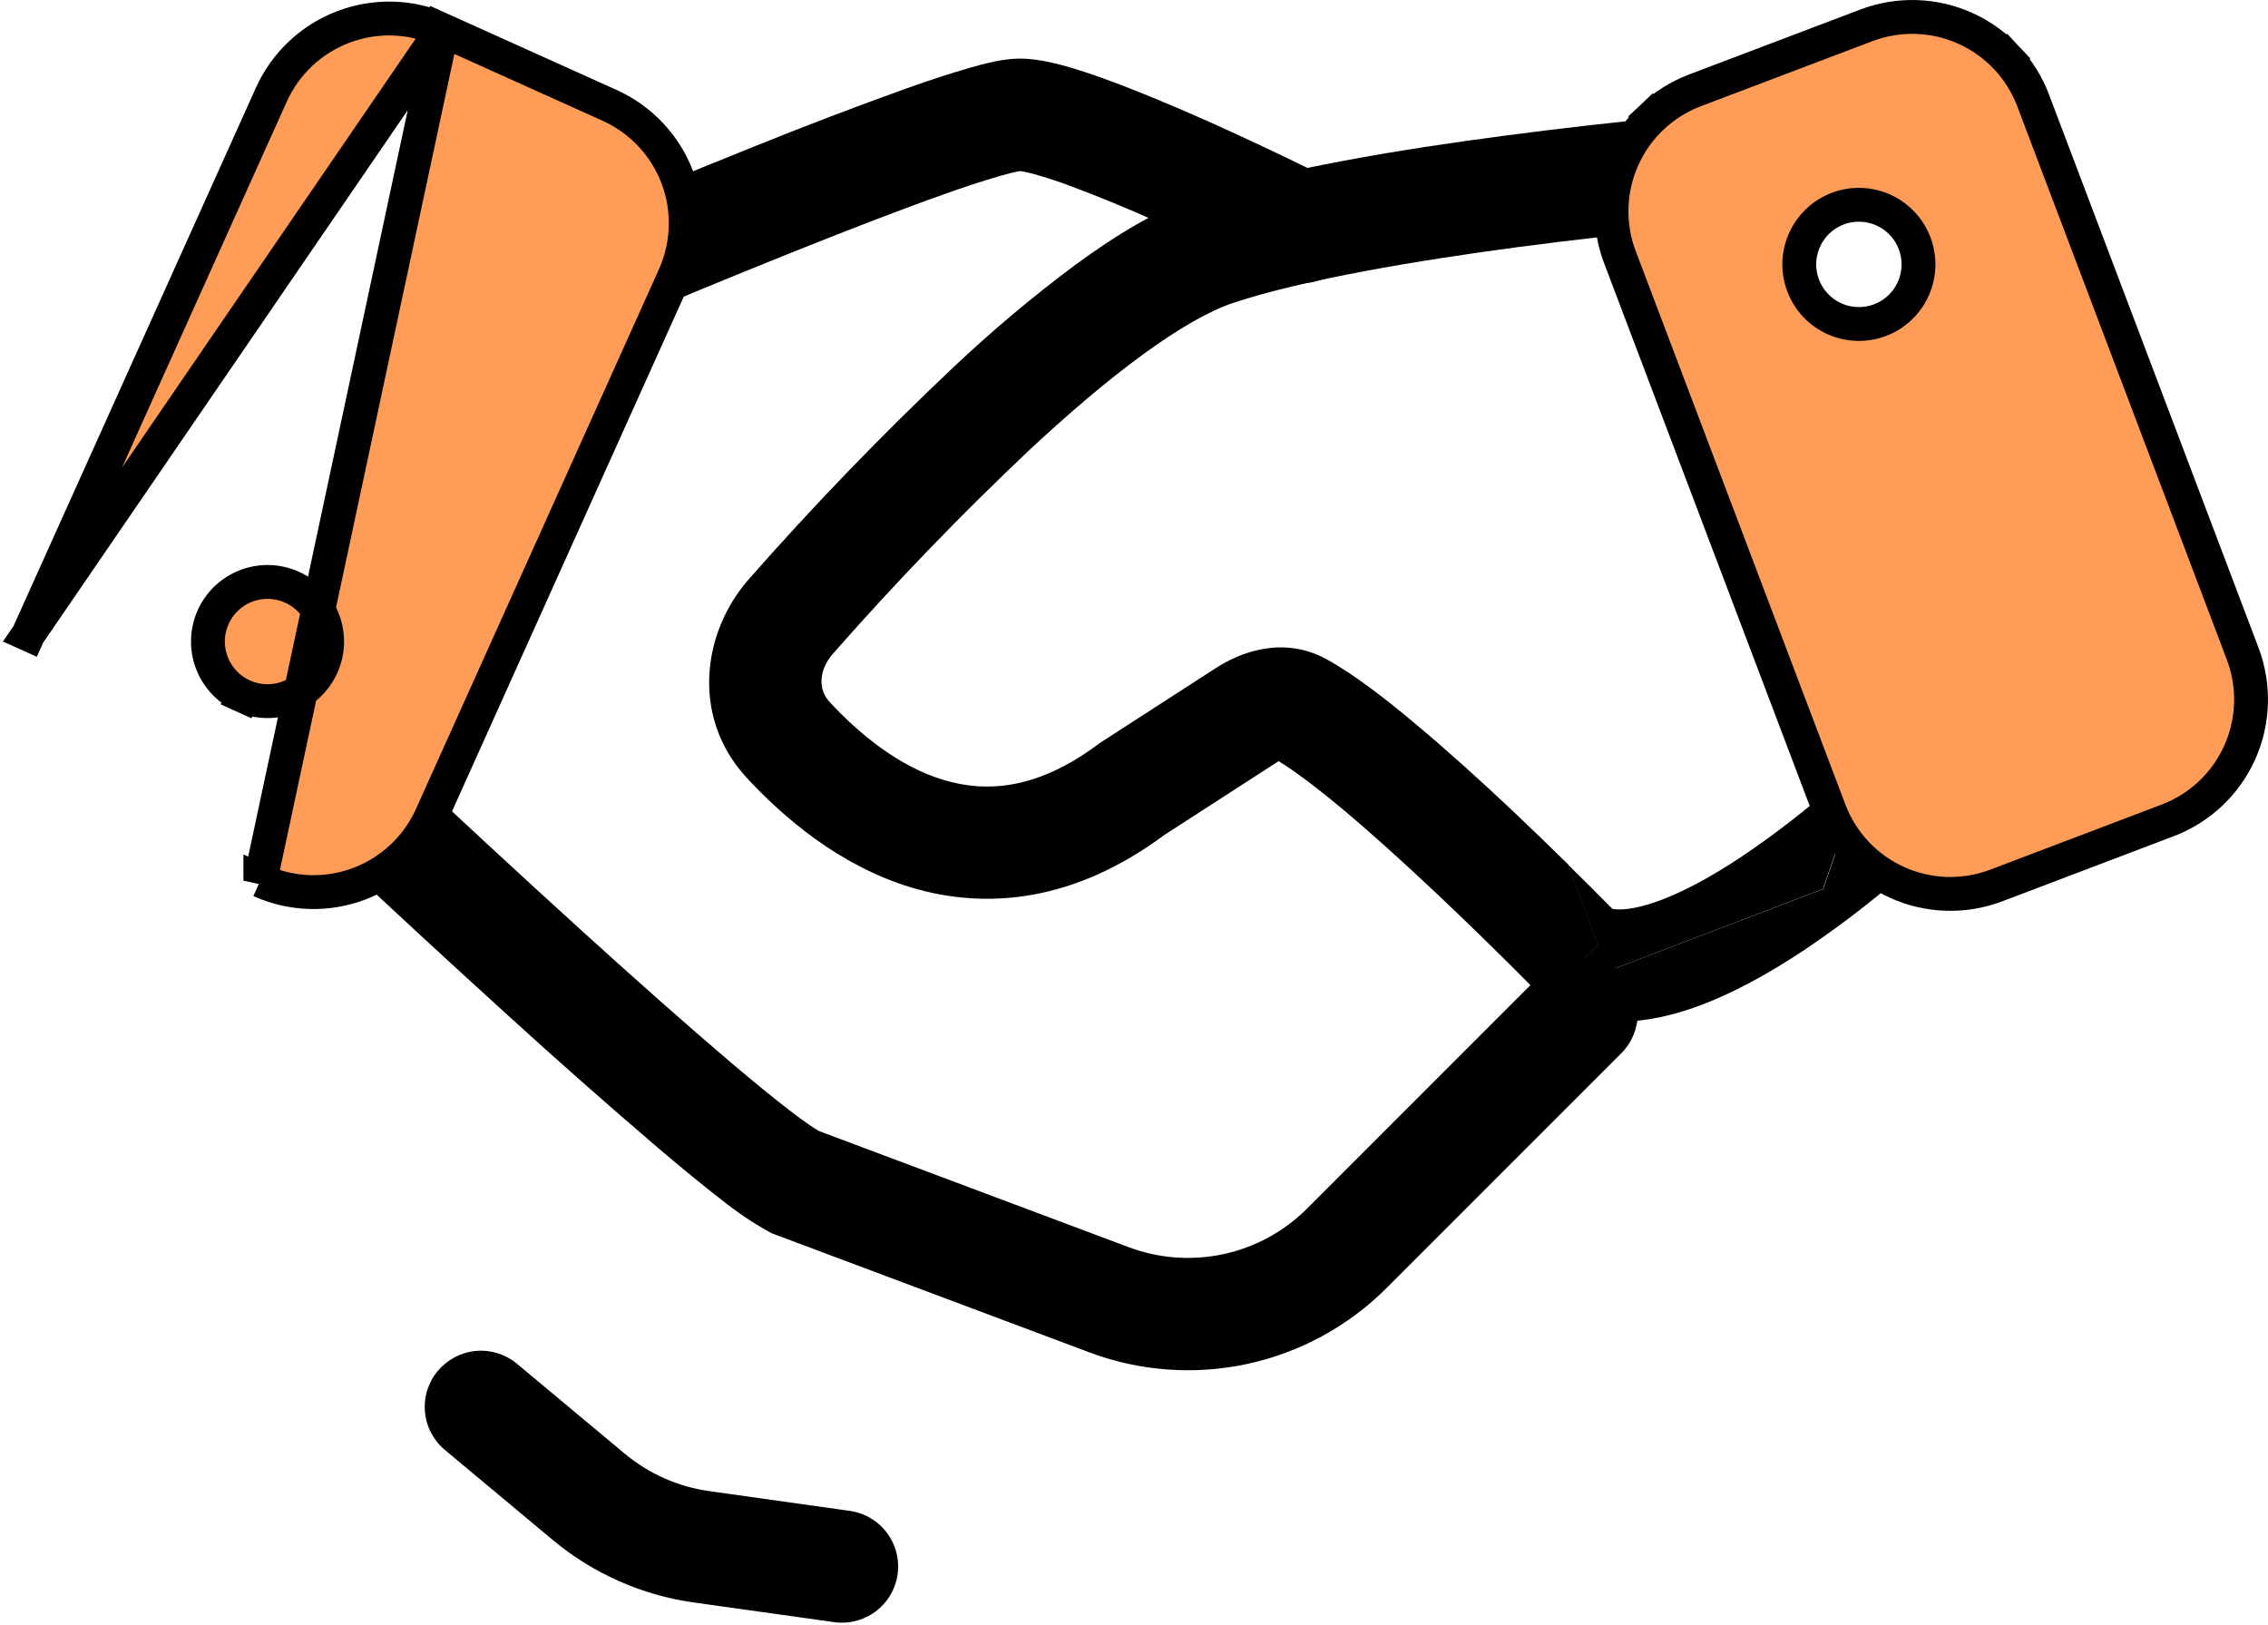
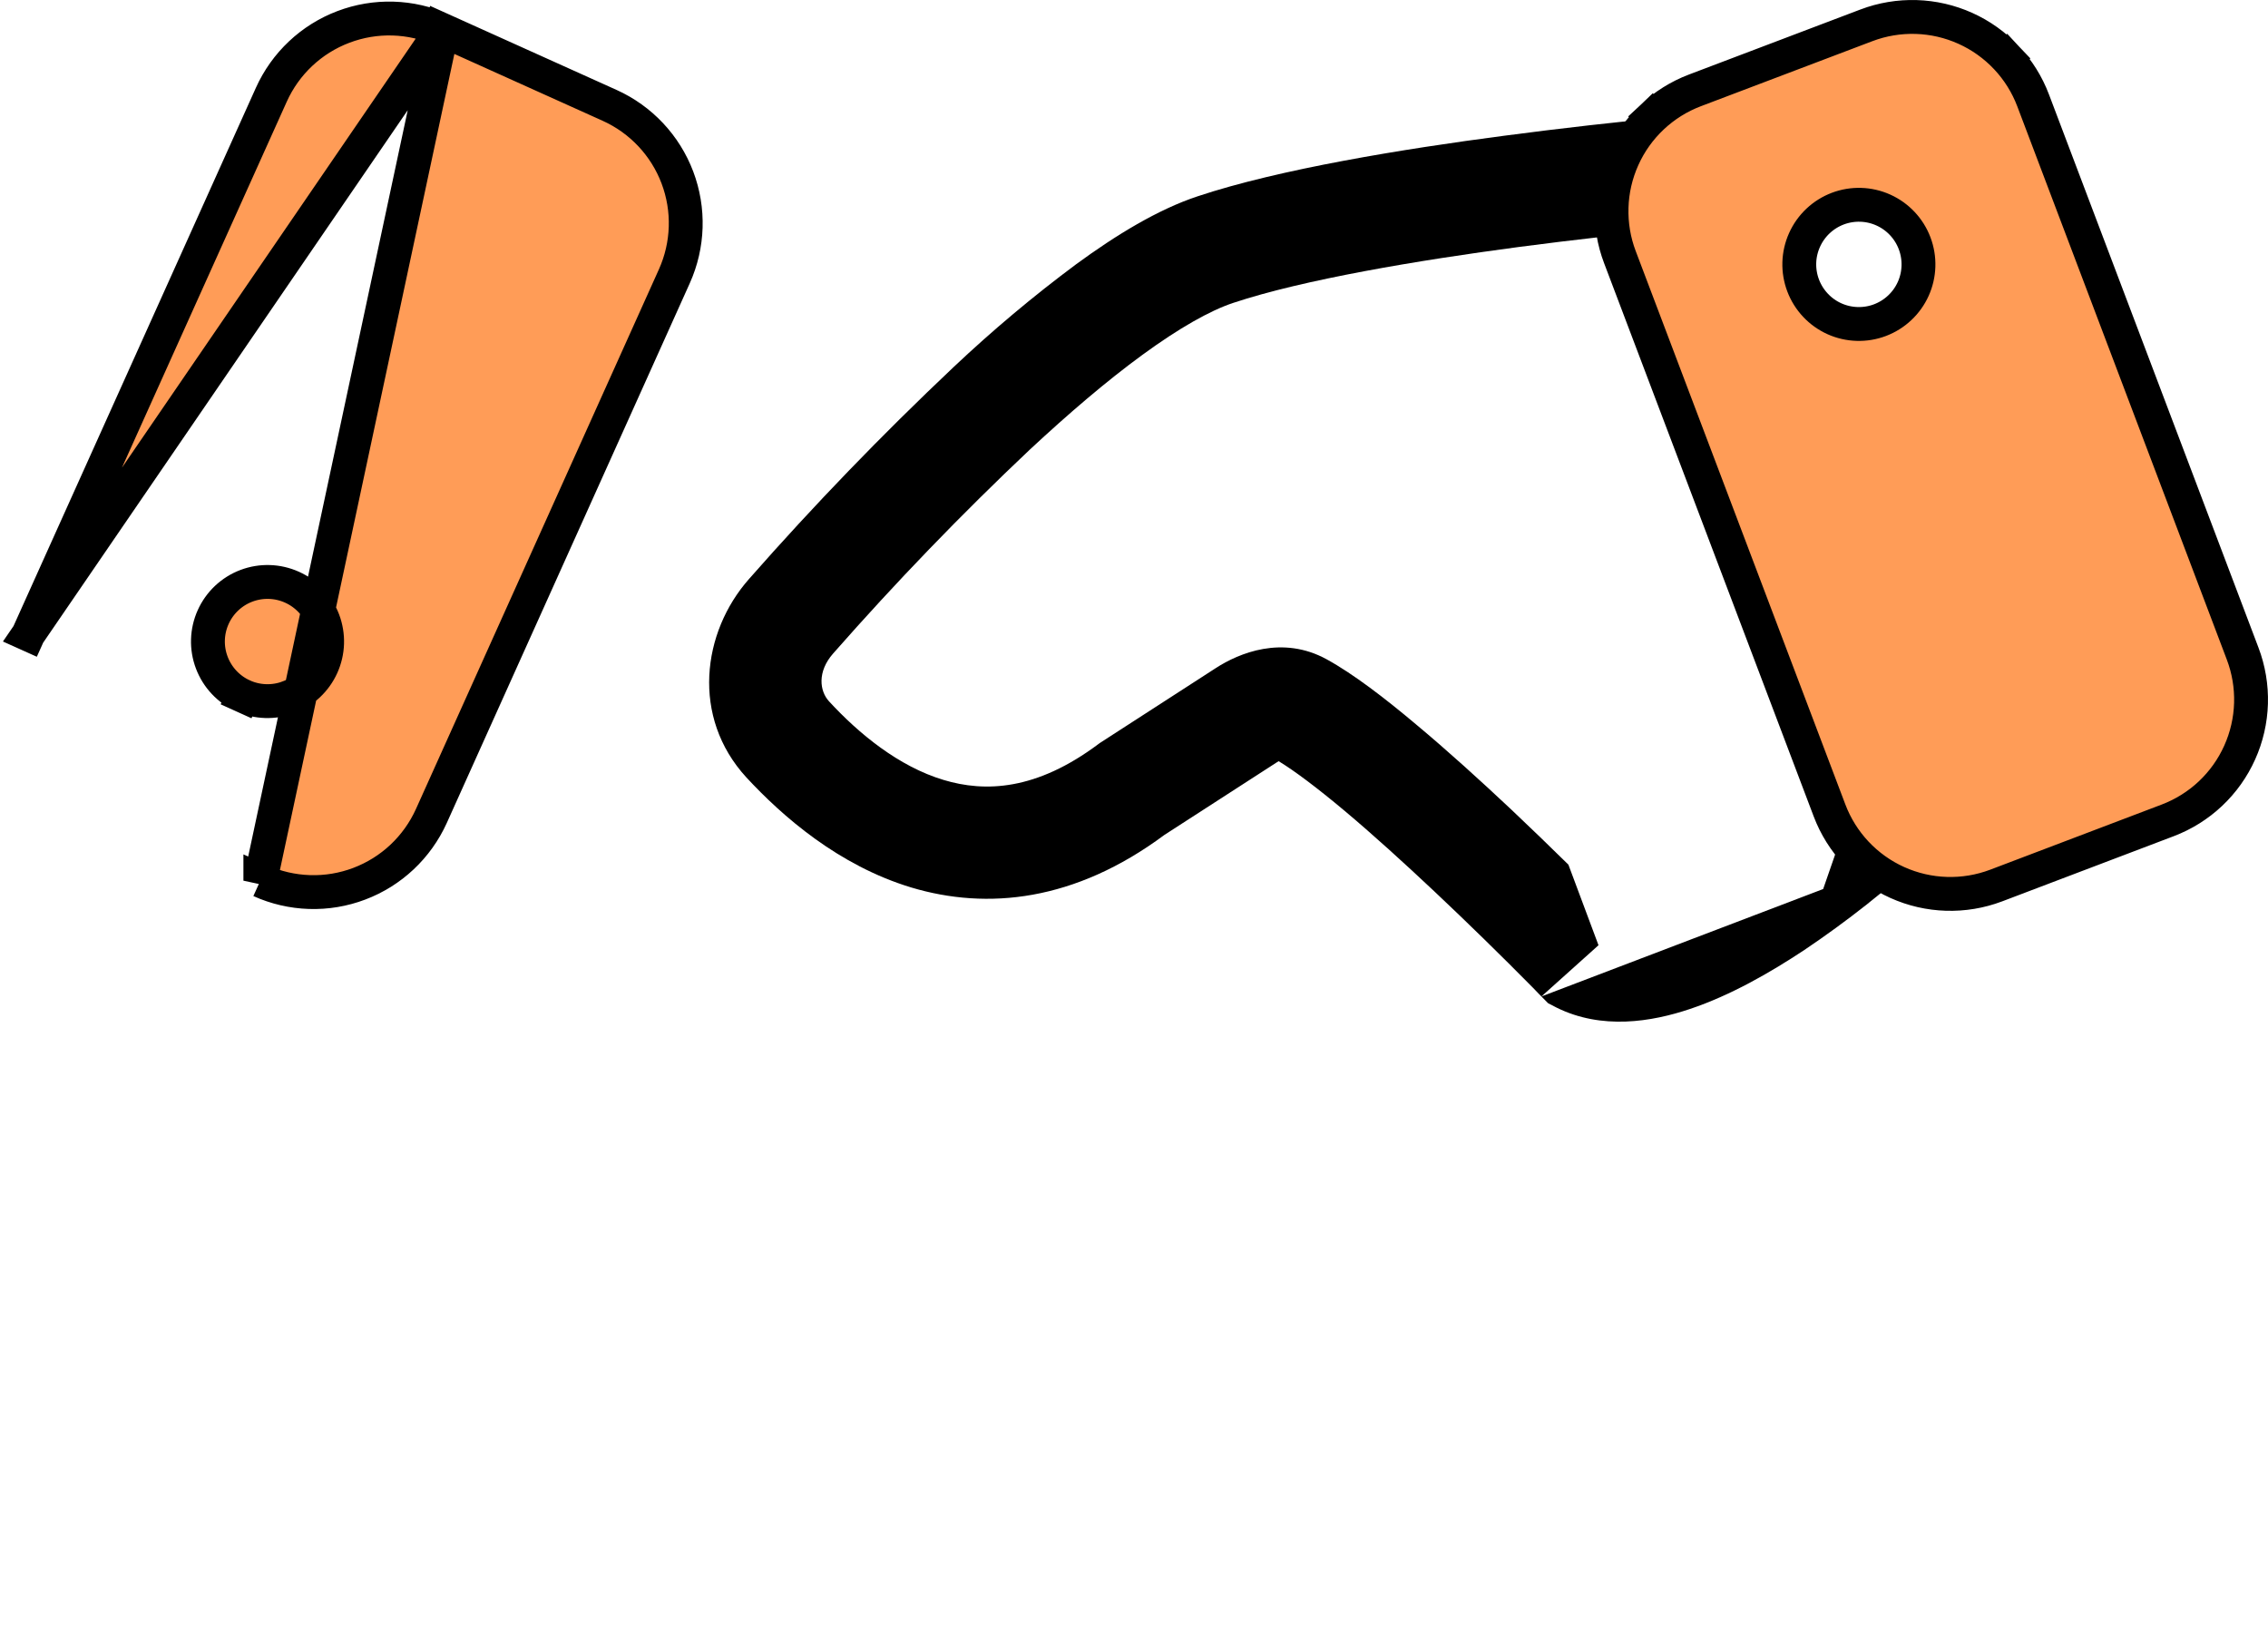
<svg xmlns="http://www.w3.org/2000/svg" width="67" height="48" viewBox="0 0 67 48" fill="none">
-   <path fill-rule="evenodd" clip-rule="evenodd" d="M50.159 6.705H50.185C50.403 6.686 50.614 6.624 50.807 6.524C51.001 6.423 51.172 6.285 51.313 6.118C51.453 5.951 51.559 5.758 51.624 5.55C51.69 5.342 51.714 5.123 51.695 4.906C51.676 4.689 51.615 4.477 51.514 4.284C51.413 4.091 51.276 3.919 51.109 3.779C50.941 3.638 50.749 3.532 50.541 3.467C50.333 3.401 50.114 3.377 49.897 3.396H49.87L49.784 3.406L49.462 3.439C47.782 3.599 46.104 3.789 44.431 4.01C41.464 4.398 37.784 4.996 35.378 5.799C34.207 6.187 32.972 6.94 31.794 7.803C30.525 8.746 29.313 9.764 28.164 10.849C26.056 12.839 24.042 14.925 22.128 17.101C20.737 18.674 20.415 21.183 22.048 22.962C23.11 24.11 24.769 25.564 26.919 26.214C29.166 26.888 31.755 26.625 34.399 24.661L37.715 22.52C37.734 22.508 37.754 22.495 37.774 22.484C38.249 22.773 38.909 23.27 39.699 23.931C40.562 24.654 41.498 25.507 42.37 26.327C43.361 27.261 44.334 28.212 45.291 29.181L45.473 29.37L45.52 29.416L45.536 29.433L45.732 29.632L45.981 29.761C47.318 30.425 48.788 30.186 49.93 29.801C51.118 29.403 52.299 28.726 53.305 28.059C54.564 27.213 55.757 26.271 56.872 25.242L56.932 25.189L56.948 25.172L56.952 25.169C56.952 25.169 56.66 24.14 55.518 22.939L54.619 24.067L53.859 26.26L45.536 29.433L47.222 27.92L46.333 25.54C45.776 24.992 45.214 24.45 44.647 23.914C43.751 23.071 42.762 22.172 41.826 21.392C40.92 20.629 39.978 19.905 39.191 19.474C37.884 18.757 36.603 19.288 35.913 19.736L32.501 21.94L32.455 21.973C30.613 23.353 29.1 23.407 27.875 23.038C26.548 22.64 25.37 21.671 24.49 20.715C24.215 20.417 24.135 19.843 24.613 19.302C26.456 17.205 28.395 15.195 30.424 13.279C31.555 12.227 32.69 11.254 33.749 10.481C34.831 9.691 35.74 9.177 36.427 8.948C38.498 8.258 41.886 7.69 44.869 7.295C46.501 7.081 48.136 6.896 49.774 6.741L50.082 6.711L50.159 6.705Z" fill="black" />
-   <path d="M47.635 26.848C47.201 26.408 46.764 25.973 46.324 25.54L47.213 27.92L45.527 29.436L53.85 26.26L54.61 24.07L55.509 22.942L54.663 22.763L54.653 22.769L54.607 22.812L54.428 22.978C53.492 23.82 52.5 24.595 51.457 25.298C50.562 25.895 49.656 26.393 48.859 26.659C48.242 26.868 47.857 26.884 47.635 26.848Z" fill="black" />
-   <path fill-rule="evenodd" clip-rule="evenodd" d="M17.507 9.894L16.854 8.367L16.2 6.841L16.333 6.788L16.708 6.628C18.547 5.847 20.395 5.084 22.25 4.339C23.756 3.73 25.274 3.152 26.802 2.603C27.476 2.364 28.103 2.158 28.628 2.009C29.079 1.876 29.656 1.73 30.128 1.73C30.559 1.73 31.014 1.83 31.389 1.929C31.793 2.039 32.238 2.185 32.689 2.351C33.599 2.683 34.624 3.114 35.573 3.532C36.68 4.027 37.778 4.542 38.865 5.079L39.084 5.185L39.144 5.215L39.164 5.225C39.557 5.421 39.857 5.766 39.996 6.184C40.136 6.602 40.104 7.057 39.907 7.451C39.71 7.845 39.365 8.145 38.948 8.284C38.53 8.423 38.074 8.391 37.68 8.195L37.664 8.185L37.611 8.158L37.405 8.059C36.353 7.541 35.292 7.043 34.222 6.565C33.347 6.171 32.458 5.806 31.558 5.47C31.221 5.345 30.879 5.234 30.532 5.138C30.403 5.101 30.271 5.072 30.137 5.052L30.108 5.059C30.041 5.069 29.865 5.105 29.537 5.198C28.988 5.36 28.443 5.538 27.904 5.732C26.617 6.187 25.034 6.801 23.484 7.421C21.65 8.156 19.824 8.909 18.005 9.681L17.637 9.837L17.507 9.894ZM15.327 9.021C15.155 8.616 15.149 8.16 15.313 7.752C15.477 7.344 15.796 7.017 16.2 6.844L16.854 8.37L17.507 9.894C17.307 9.98 17.091 10.025 16.873 10.028C16.655 10.031 16.439 9.99 16.236 9.909C16.034 9.828 15.849 9.708 15.693 9.556C15.537 9.403 15.413 9.221 15.327 9.021ZM9.012 22.162C9.162 22.003 9.341 21.876 9.54 21.787C9.739 21.698 9.954 21.649 10.171 21.643C10.389 21.637 10.606 21.673 10.81 21.751C11.014 21.829 11.2 21.946 11.358 22.096L10.217 23.3L9.079 24.508C8.92 24.358 8.793 24.179 8.704 23.98C8.614 23.781 8.565 23.567 8.559 23.349C8.553 23.131 8.59 22.914 8.668 22.71C8.745 22.507 8.862 22.32 9.012 22.162ZM24.177 33.402L33.346 36.84C34.241 37.175 35.214 37.245 36.148 37.043C37.081 36.841 37.937 36.374 38.613 35.698L45.548 28.762C45.86 28.451 46.282 28.277 46.723 28.277C47.163 28.277 47.585 28.453 47.896 28.764C48.207 29.076 48.382 29.498 48.382 29.938C48.381 30.379 48.206 30.801 47.895 31.112L40.959 38.047C39.832 39.173 38.406 39.95 36.849 40.287C35.293 40.623 33.672 40.505 32.182 39.946L22.824 36.438L22.747 36.401C22.24 36.121 21.758 35.797 21.307 35.432C20.77 35.018 20.139 34.503 19.459 33.923C17.935 32.62 16.433 31.294 14.952 29.944C13.143 28.3 11.347 26.641 9.566 24.966L9.205 24.628L9.079 24.508L10.217 23.3L11.358 22.096L11.481 22.212L11.836 22.547C13.603 24.208 15.384 25.854 17.179 27.485C18.705 28.869 20.282 30.272 21.602 31.394C22.266 31.955 22.853 32.433 23.328 32.801C23.766 33.136 24.041 33.322 24.177 33.398M12.938 40.49C13.22 40.154 13.624 39.943 14.061 39.903C14.498 39.864 14.933 40 15.271 40.281L18.453 42.936C19.166 43.531 20.032 43.915 20.952 44.044L25.054 44.621C25.274 44.645 25.488 44.714 25.682 44.822C25.875 44.93 26.046 45.076 26.182 45.251C26.318 45.426 26.418 45.627 26.476 45.842C26.533 46.056 26.547 46.28 26.516 46.5C26.485 46.72 26.411 46.931 26.297 47.122C26.183 47.312 26.032 47.478 25.853 47.609C25.674 47.74 25.471 47.834 25.255 47.885C25.039 47.936 24.814 47.944 24.596 47.907L20.491 47.333C18.957 47.117 17.515 46.477 16.326 45.484L13.144 42.829C12.976 42.69 12.838 42.518 12.737 42.325C12.635 42.132 12.573 41.92 12.554 41.703C12.534 41.486 12.558 41.267 12.623 41.059C12.689 40.85 12.794 40.657 12.935 40.49" fill="black" />
+   <path fill-rule="evenodd" clip-rule="evenodd" d="M50.159 6.705H50.185C50.403 6.686 50.614 6.624 50.807 6.524C51.001 6.423 51.172 6.285 51.313 6.118C51.453 5.951 51.559 5.758 51.624 5.55C51.69 5.342 51.714 5.123 51.695 4.906C51.676 4.689 51.615 4.477 51.514 4.284C51.413 4.091 51.276 3.919 51.109 3.779C50.941 3.638 50.749 3.532 50.541 3.467C50.333 3.401 50.114 3.377 49.897 3.396H49.87L49.784 3.406L49.462 3.439C47.782 3.599 46.104 3.789 44.431 4.01C41.464 4.398 37.784 4.996 35.378 5.799C34.207 6.187 32.972 6.94 31.794 7.803C30.525 8.746 29.313 9.764 28.164 10.849C26.056 12.839 24.042 14.925 22.128 17.101C20.737 18.674 20.415 21.183 22.048 22.962C23.11 24.11 24.769 25.564 26.919 26.214C29.166 26.888 31.755 26.625 34.399 24.661L37.715 22.52C37.734 22.508 37.754 22.495 37.774 22.484C38.249 22.773 38.909 23.27 39.699 23.931C40.562 24.654 41.498 25.507 42.37 26.327C43.361 27.261 44.334 28.212 45.291 29.181L45.473 29.37L45.52 29.416L45.536 29.433L45.732 29.632L45.981 29.761C47.318 30.425 48.788 30.186 49.93 29.801C51.118 29.403 52.299 28.726 53.305 28.059C54.564 27.213 55.757 26.271 56.872 25.242L56.932 25.189L56.948 25.172L56.952 25.169L54.619 24.067L53.859 26.26L45.536 29.433L47.222 27.92L46.333 25.54C45.776 24.992 45.214 24.45 44.647 23.914C43.751 23.071 42.762 22.172 41.826 21.392C40.92 20.629 39.978 19.905 39.191 19.474C37.884 18.757 36.603 19.288 35.913 19.736L32.501 21.94L32.455 21.973C30.613 23.353 29.1 23.407 27.875 23.038C26.548 22.64 25.37 21.671 24.49 20.715C24.215 20.417 24.135 19.843 24.613 19.302C26.456 17.205 28.395 15.195 30.424 13.279C31.555 12.227 32.69 11.254 33.749 10.481C34.831 9.691 35.74 9.177 36.427 8.948C38.498 8.258 41.886 7.69 44.869 7.295C46.501 7.081 48.136 6.896 49.774 6.741L50.082 6.711L50.159 6.705Z" fill="black" />
  <path d="M13.063 0.883L13.063 0.883L18.011 3.113L18.011 3.113C18.933 3.53 19.653 4.295 20.011 5.242C20.369 6.188 20.336 7.238 19.921 8.161L12.743 24.103L12.743 24.103C12.536 24.56 12.242 24.972 11.876 25.316C11.511 25.659 11.081 25.927 10.612 26.104C10.143 26.282 9.644 26.365 9.142 26.349C8.641 26.333 8.148 26.219 7.691 26.012L7.691 26.013L7.897 25.557L7.691 26.012L13.063 0.883ZM13.063 0.883C12.139 0.467 11.088 0.436 10.142 0.796C9.195 1.155 8.43 1.876 8.015 2.799C8.015 2.799 8.015 2.799 8.015 2.799L0.837 18.738L1.293 18.943L0.837 18.738L13.063 0.883ZM7.18 20.555L6.974 21.01L7.18 20.555C6.754 20.363 6.422 20.009 6.257 19.573C6.091 19.136 6.106 18.652 6.298 18.226C6.49 17.8 6.843 17.468 7.28 17.303C7.717 17.138 8.201 17.153 8.627 17.345C8.838 17.44 9.028 17.575 9.186 17.744C9.344 17.912 9.468 18.11 9.55 18.326C9.632 18.543 9.67 18.773 9.663 19.004C9.656 19.235 9.603 19.463 9.508 19.673C9.413 19.884 9.277 20.074 9.109 20.232C8.941 20.391 8.743 20.514 8.526 20.596L8.703 21.064L8.526 20.596C8.31 20.678 8.08 20.716 7.849 20.709C7.618 20.702 7.39 20.65 7.18 20.555ZM59.273 1.703L58.91 2.043L59.273 1.703C58.929 1.337 58.517 1.043 58.059 0.837C57.602 0.631 57.108 0.517 56.607 0.502C56.105 0.487 55.606 0.57 55.137 0.748C55.137 0.748 55.137 0.748 55.137 0.748L50.069 2.67L50.069 2.67C49.6 2.848 49.171 3.116 48.806 3.46L49.149 3.824L48.806 3.46C48.441 3.804 48.147 4.216 47.942 4.674L48.398 4.879L47.942 4.674C47.736 5.131 47.622 5.625 47.608 6.126C47.593 6.627 47.676 7.127 47.855 7.596L54.047 23.939C54.405 24.885 55.125 25.651 56.048 26.067C56.971 26.483 58.022 26.515 58.969 26.157L58.969 26.157L64.037 24.232C64.037 24.232 64.037 24.232 64.037 24.232C64.505 24.054 64.935 23.786 65.3 23.442C65.665 23.098 65.959 22.686 66.164 22.228C66.37 21.771 66.483 21.277 66.498 20.776C66.513 20.275 66.429 19.775 66.251 19.306L60.062 2.967C59.885 2.498 59.617 2.068 59.273 1.703ZM53.708 6.527C53.876 6.369 54.074 6.245 54.29 6.163C54.727 5.998 55.211 6.012 55.637 6.204C56.063 6.396 56.395 6.749 56.56 7.185C56.726 7.622 56.711 8.107 56.52 8.532C56.328 8.958 55.975 9.29 55.538 9.456C55.322 9.538 55.092 9.576 54.861 9.569C54.63 9.562 54.402 9.51 54.191 9.415C53.98 9.32 53.791 9.185 53.632 9.016C53.474 8.848 53.35 8.65 53.268 8.434C53.186 8.218 53.147 7.987 53.154 7.756C53.161 7.525 53.214 7.298 53.309 7.087C53.404 6.876 53.539 6.686 53.708 6.527Z" fill="#FF9C57" stroke="black" />
</svg>